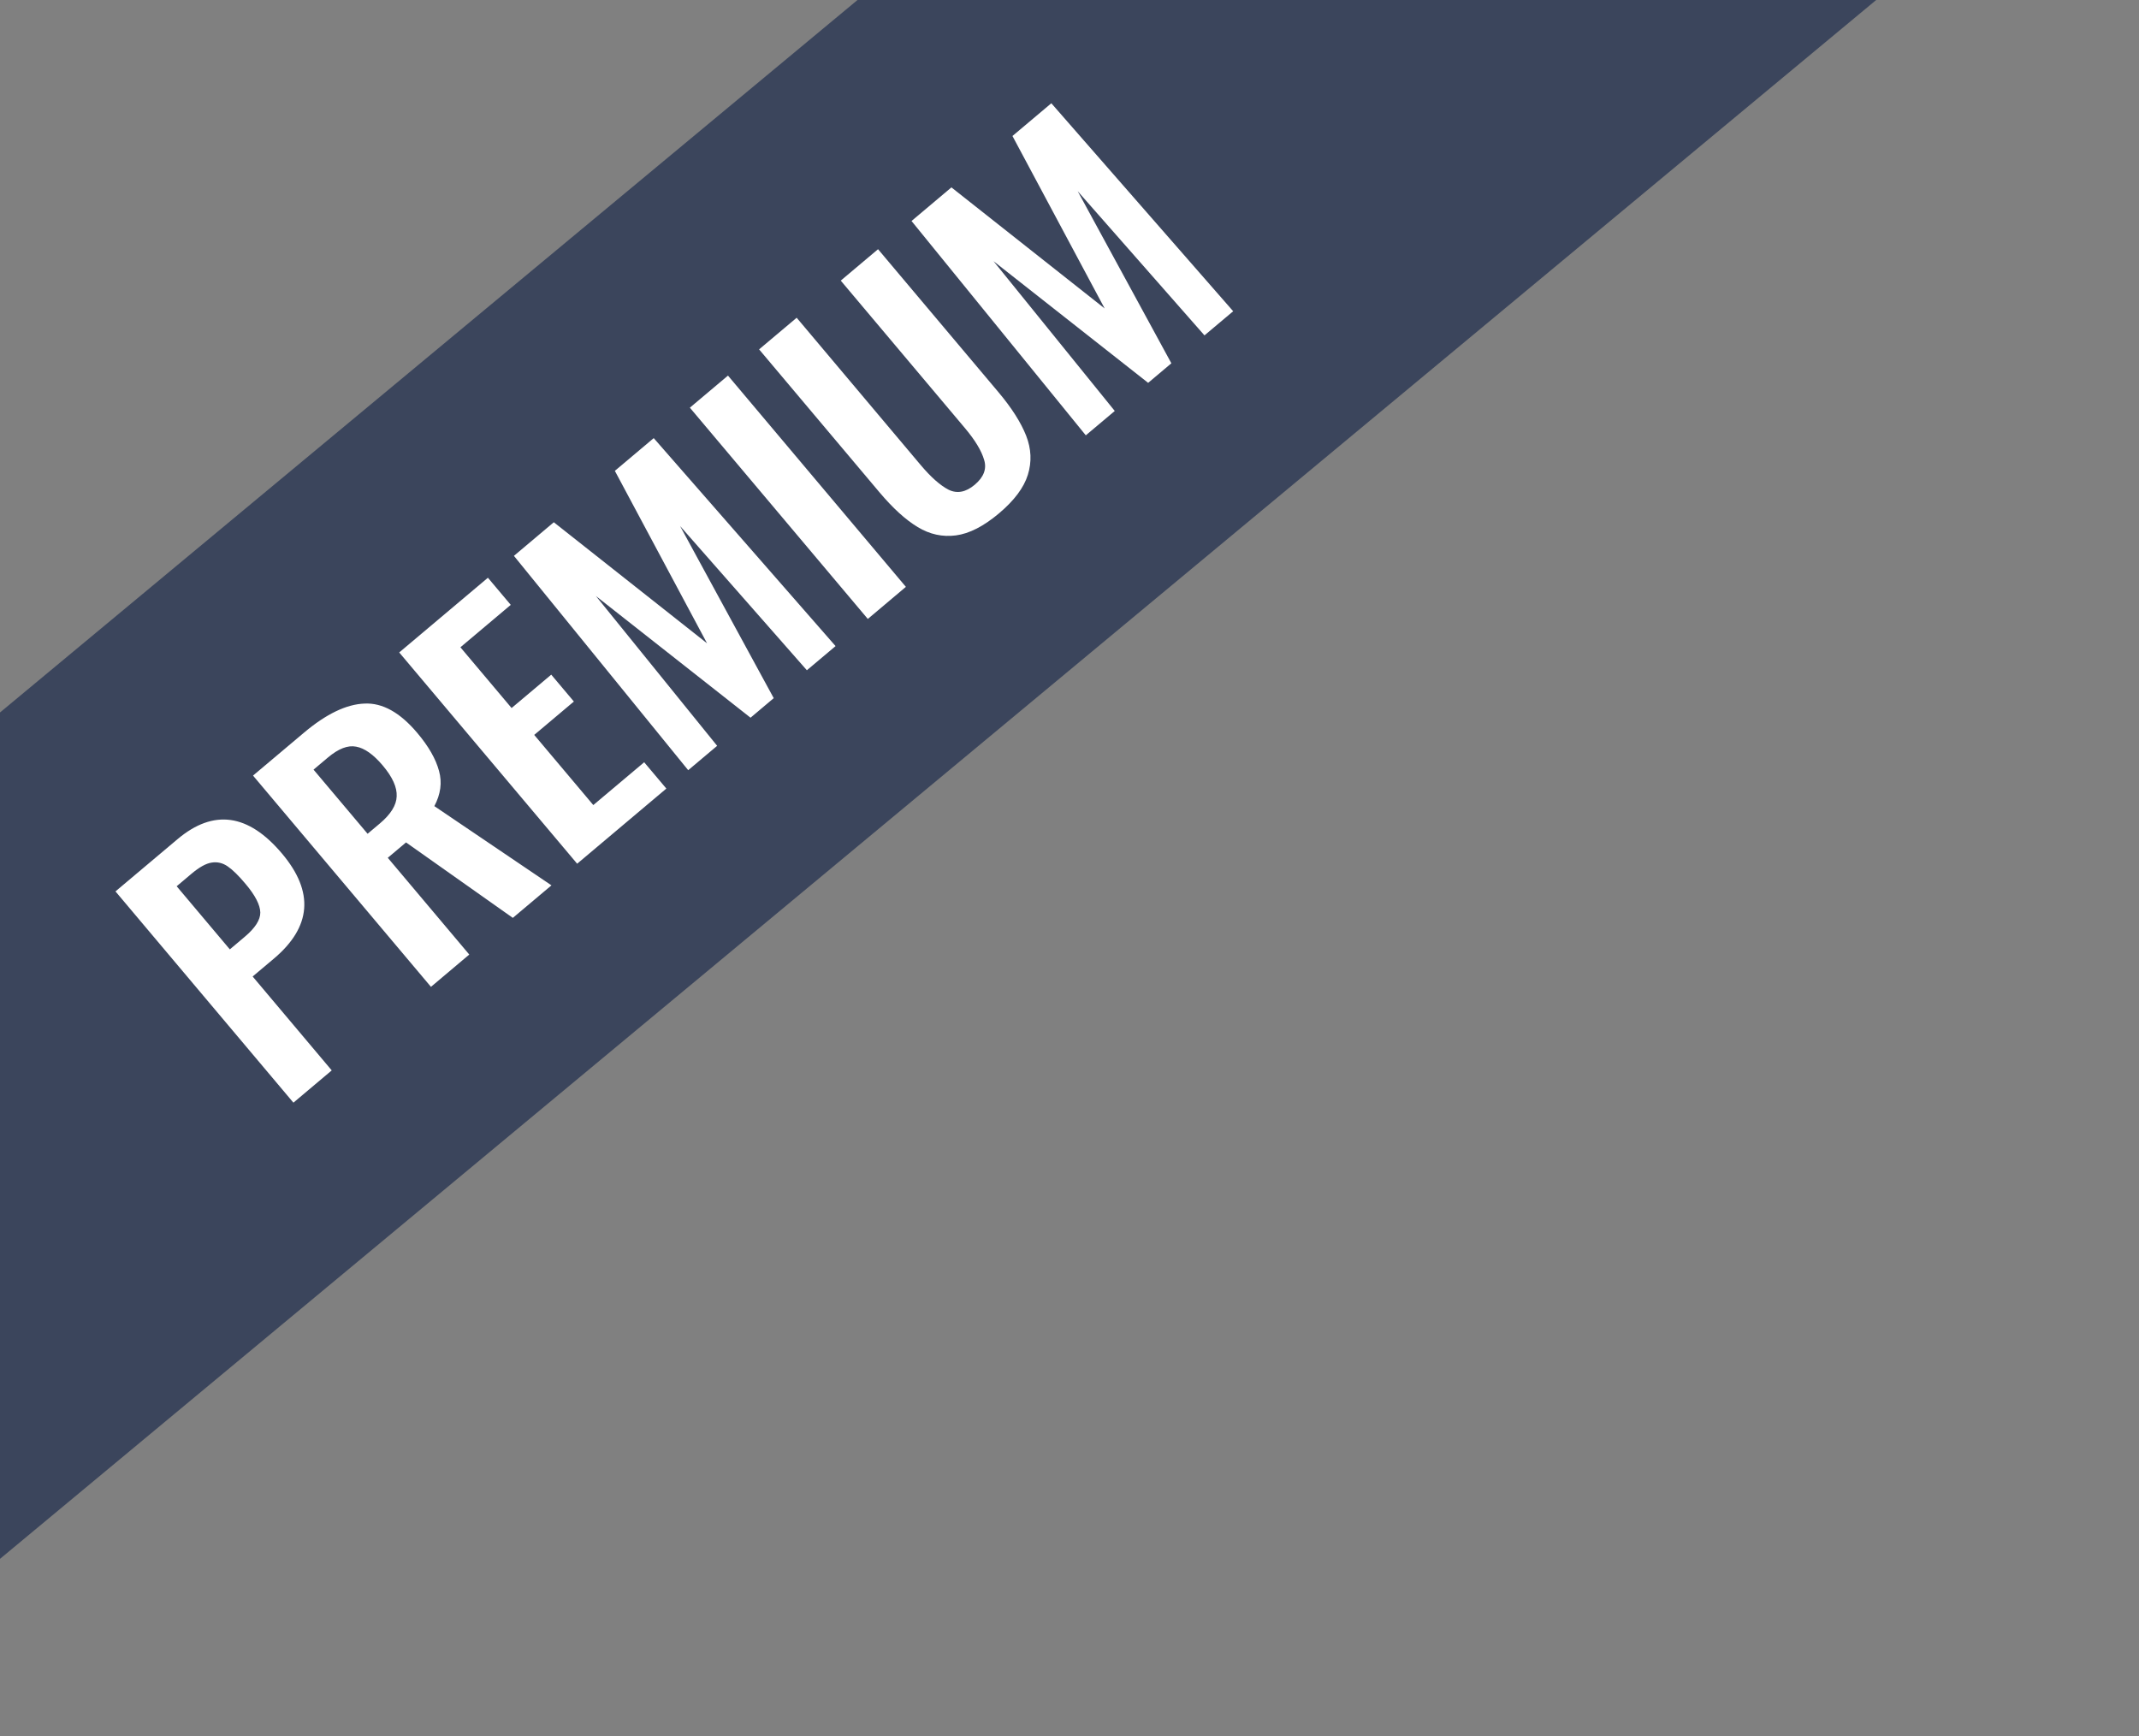
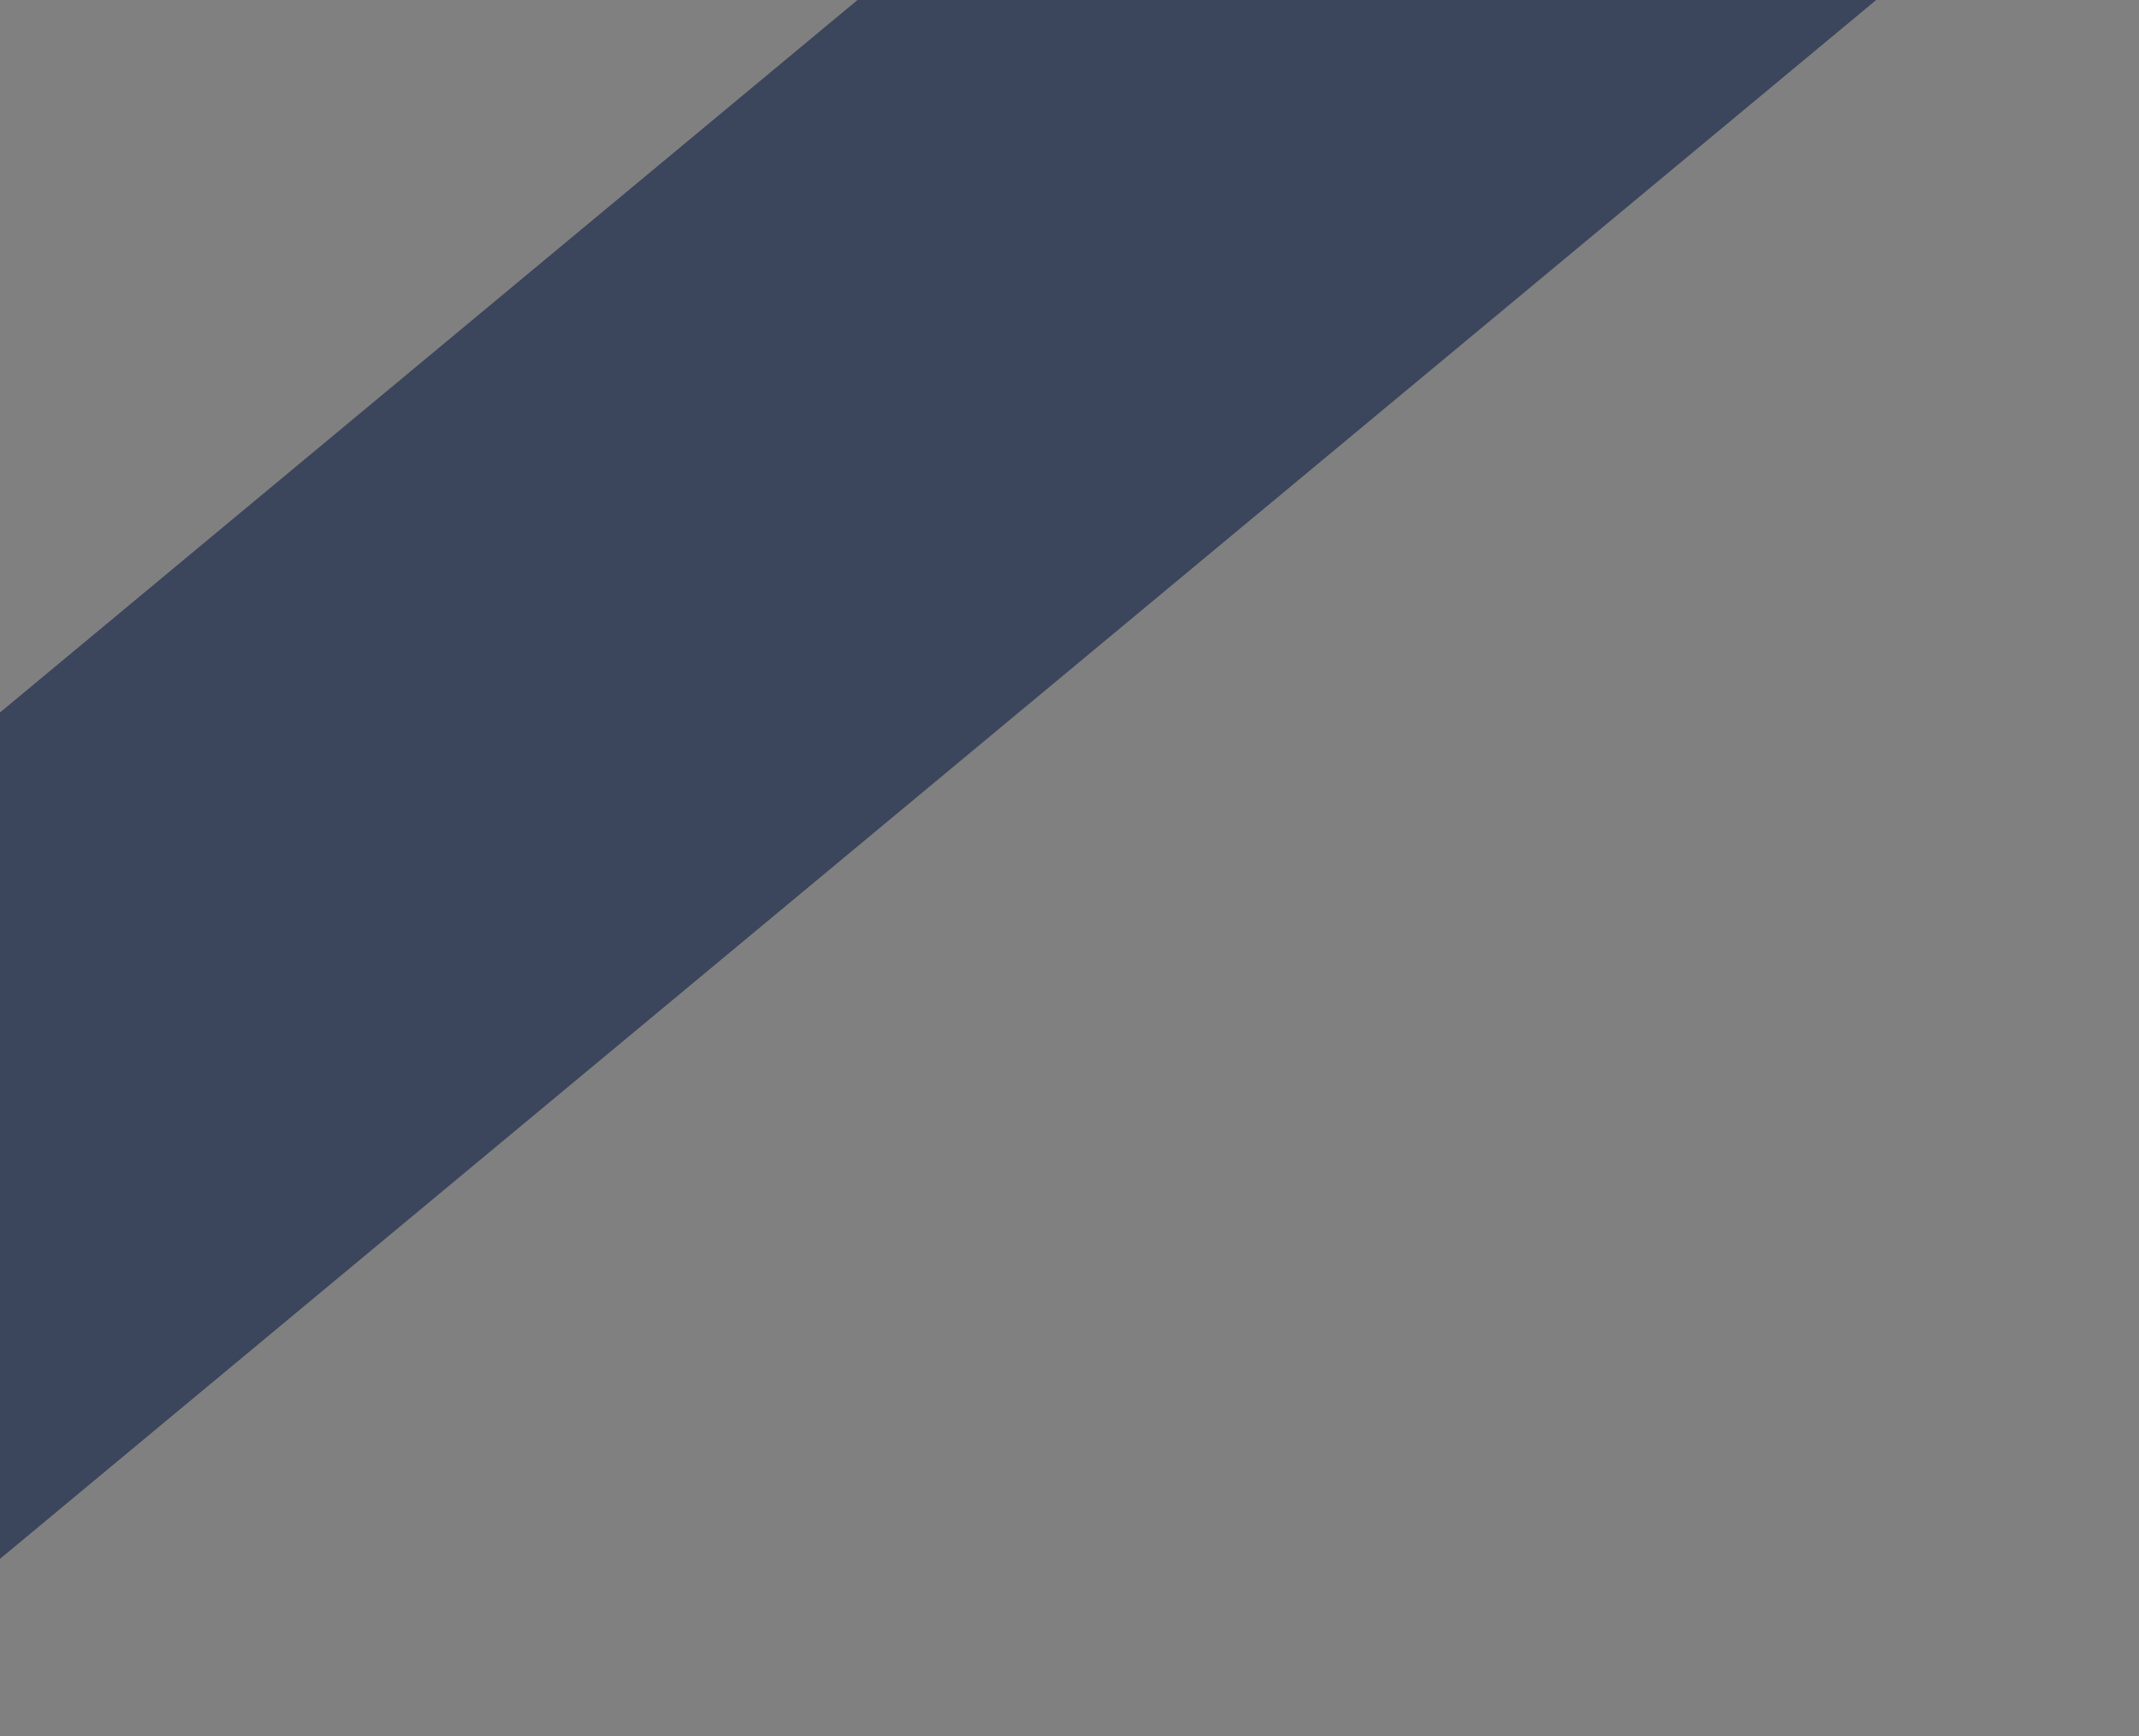
<svg xmlns="http://www.w3.org/2000/svg" width="69" height="56" viewBox="0 0 69 56" fill="none">
  <rect x="0" y="0" width="69" height="56" fill="#808080" stroke="none" />
  <rect x="54.79" y="-22.54" width="21" height="97.234" transform="rotate(50.278 54.79 -22.54)" fill="#3B455C" />
-   <path d="M3.725 28.755L5.728 27.069C6.889 26.091 8.012 26.247 9.099 27.537C10.138 28.771 10.049 29.901 8.832 30.926L8.15 31.5L10.701 34.529L9.465 35.57L3.725 28.755ZM7.893 30.221C8.23 29.938 8.398 29.676 8.397 29.437C8.392 29.192 8.234 28.884 7.922 28.514C7.696 28.244 7.503 28.056 7.346 27.949C7.184 27.836 7.011 27.796 6.826 27.826C6.647 27.853 6.431 27.972 6.178 28.185L5.699 28.589L7.414 30.625L7.893 30.221ZM8.162 25.019L9.803 23.637C10.521 23.032 11.172 22.718 11.757 22.696C12.337 22.667 12.906 22.984 13.463 23.646C13.827 24.078 14.06 24.486 14.162 24.869C14.266 25.242 14.215 25.62 14.011 26.004L17.789 28.56L16.543 29.609L13.098 27.175L12.509 27.671L15.138 30.792L13.902 31.834L8.162 25.019ZM12.253 26.564C12.606 26.266 12.787 25.974 12.796 25.689C12.811 25.399 12.662 25.068 12.35 24.698C12.048 24.339 11.761 24.135 11.489 24.086C11.223 24.032 10.919 24.149 10.577 24.437L10.114 24.827L11.858 26.896L12.253 26.564ZM12.878 21.047L15.739 18.637L16.476 19.512L14.852 20.88L16.503 22.84L17.782 21.763L18.512 22.63L17.233 23.707L19.139 25.97L20.78 24.589L21.495 25.438L18.618 27.862L12.878 21.047ZM16.578 17.931L17.865 16.847L22.808 20.752L19.834 15.189L21.088 14.133L26.954 20.842L26.028 21.621L21.938 16.969L24.959 22.521L24.211 23.152L19.223 19.227L23.134 24.059L22.2 24.845L16.578 17.931ZM22.254 13.151L23.483 12.116L29.222 18.931L27.994 19.966L22.254 13.151ZM32.223 16.562C31.729 16.978 31.267 17.214 30.835 17.271C30.403 17.328 29.992 17.238 29.601 17.001C29.21 16.765 28.8 16.391 28.37 15.881L24.487 11.27L25.699 10.25L29.702 15.004C30.033 15.396 30.333 15.661 30.602 15.799C30.877 15.932 31.157 15.878 31.443 15.637C31.735 15.391 31.836 15.124 31.746 14.835C31.662 14.542 31.455 14.199 31.124 13.806L27.121 9.052L28.324 8.039L32.207 12.65C32.632 13.155 32.93 13.622 33.101 14.053C33.268 14.479 33.286 14.899 33.157 15.315C33.028 15.731 32.717 16.146 32.223 16.562ZM29.404 7.129L30.691 6.045L35.634 9.95L32.66 4.387L33.914 3.331L39.78 10.04L38.854 10.819L34.764 6.167L37.786 11.719L37.037 12.35L32.049 8.425L35.96 13.257L35.026 14.043L29.404 7.129Z" fill="white" />
</svg>